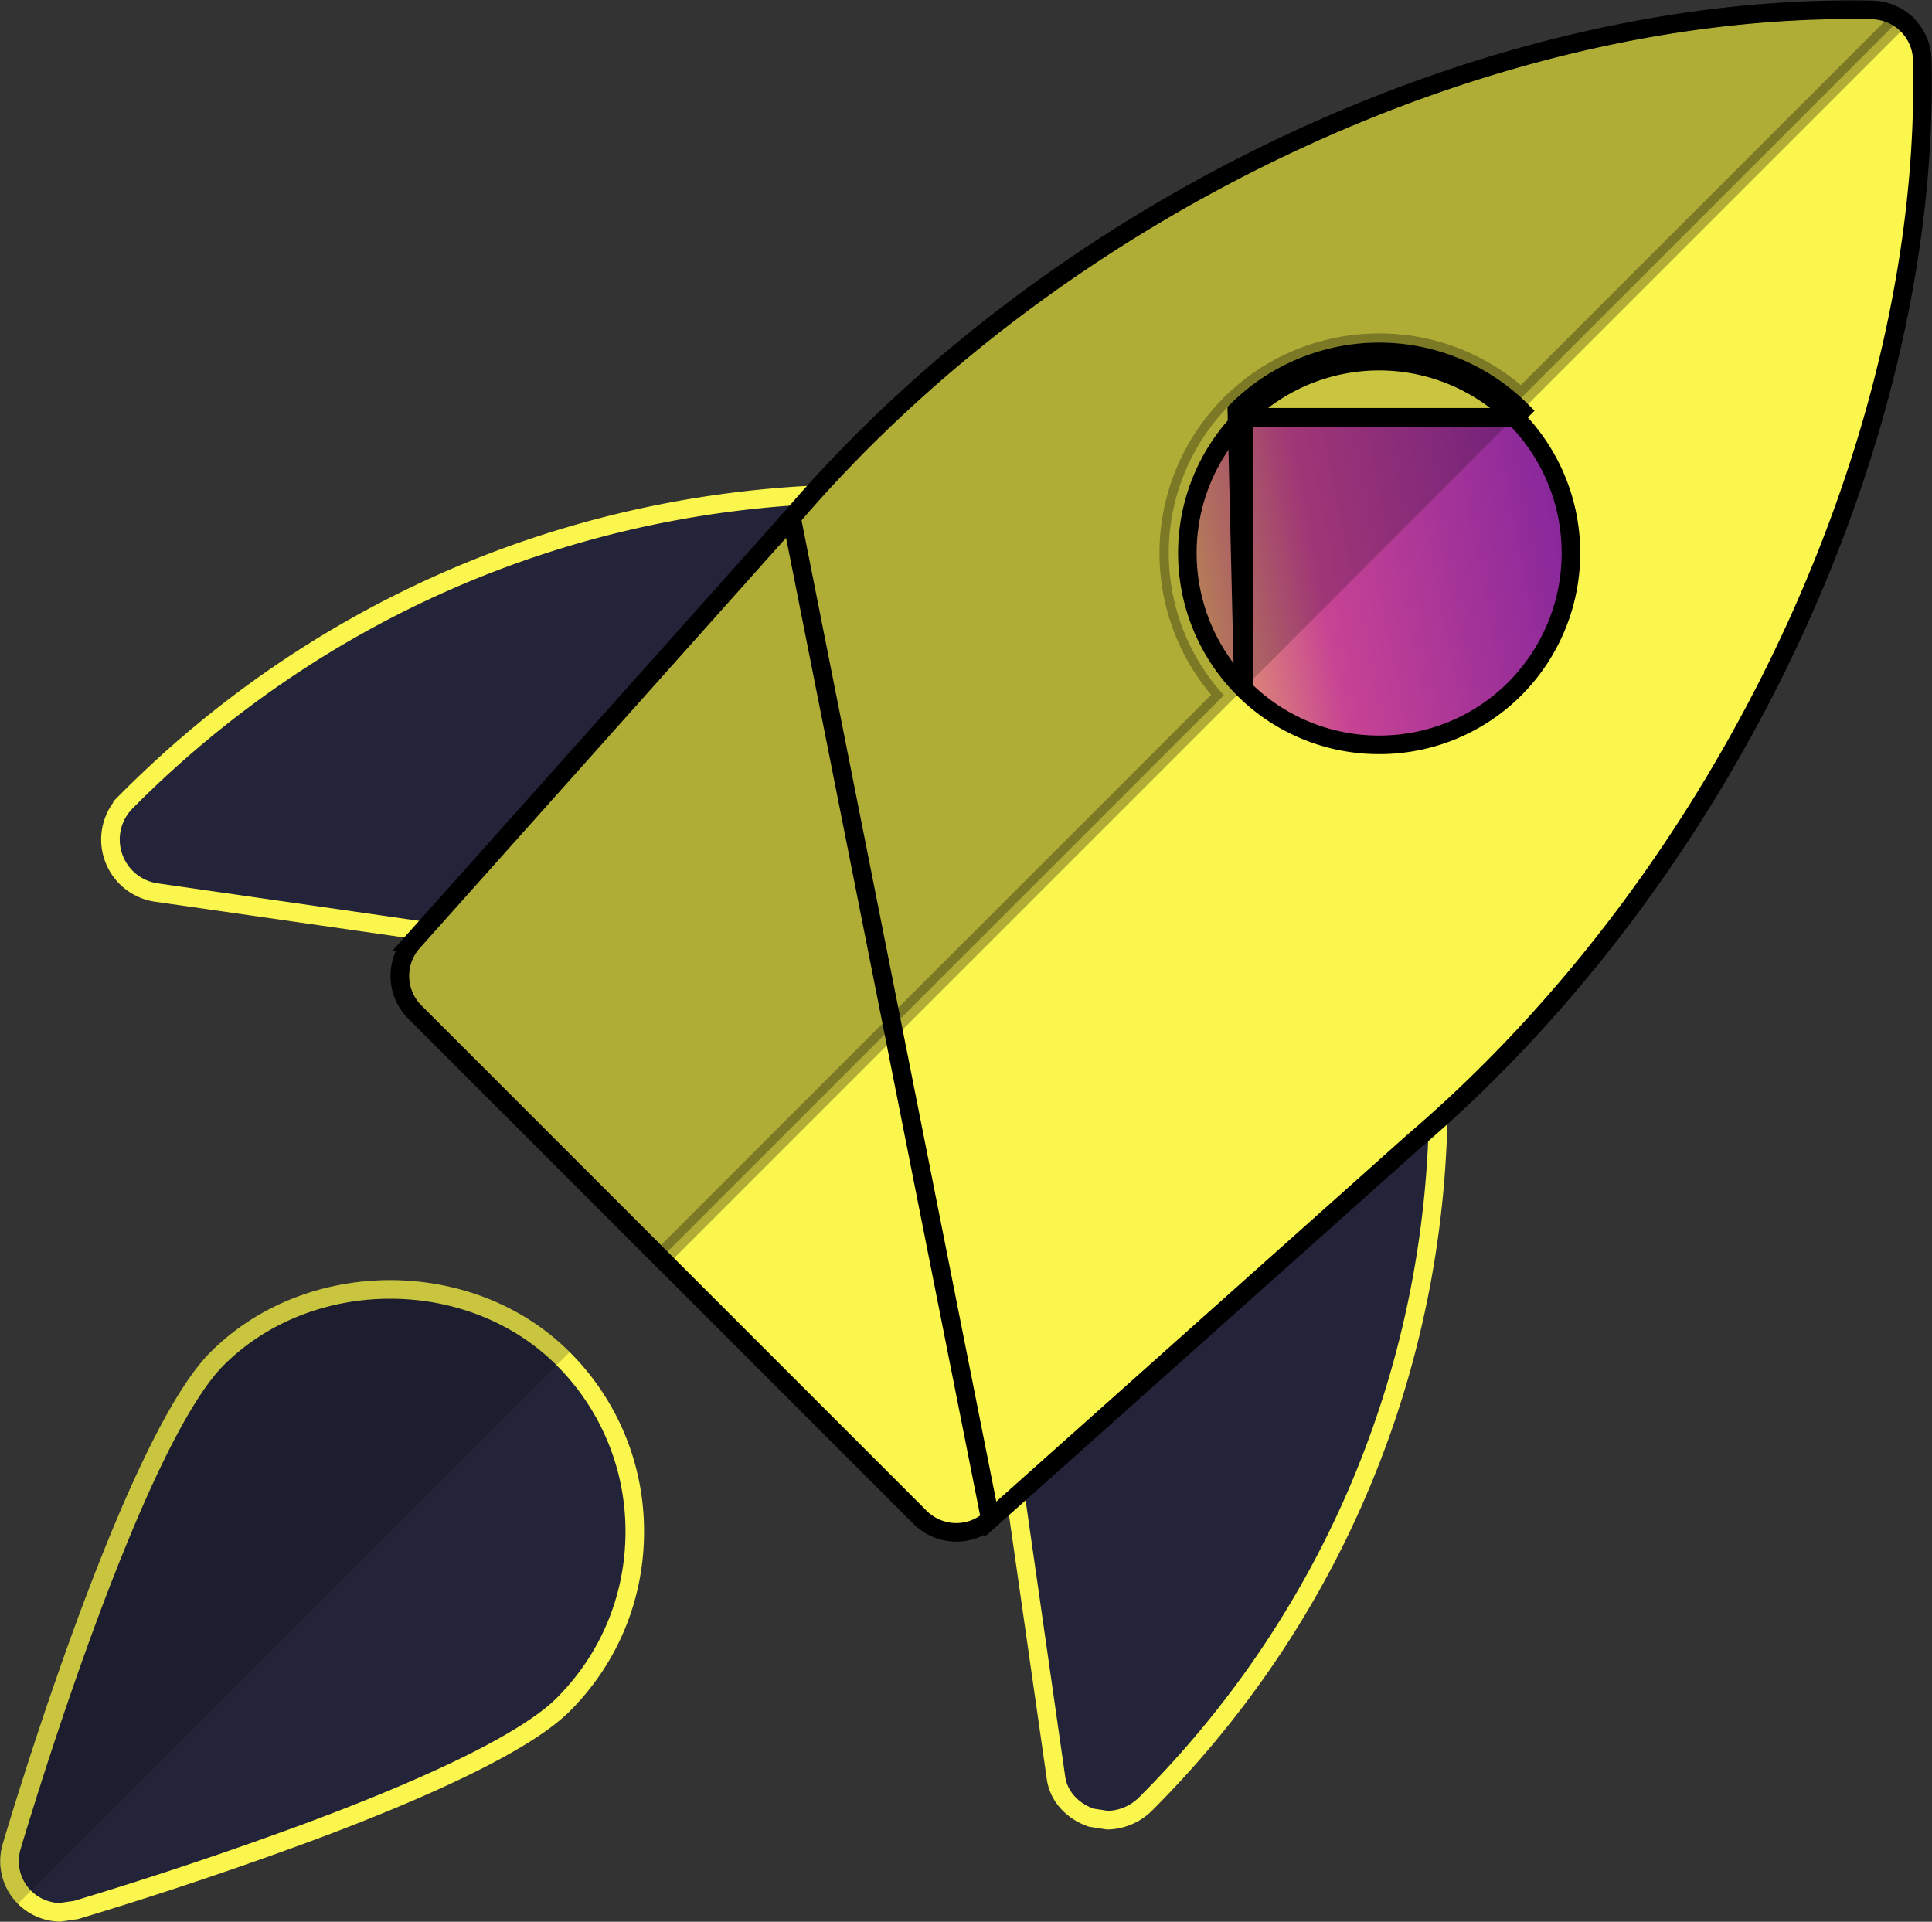
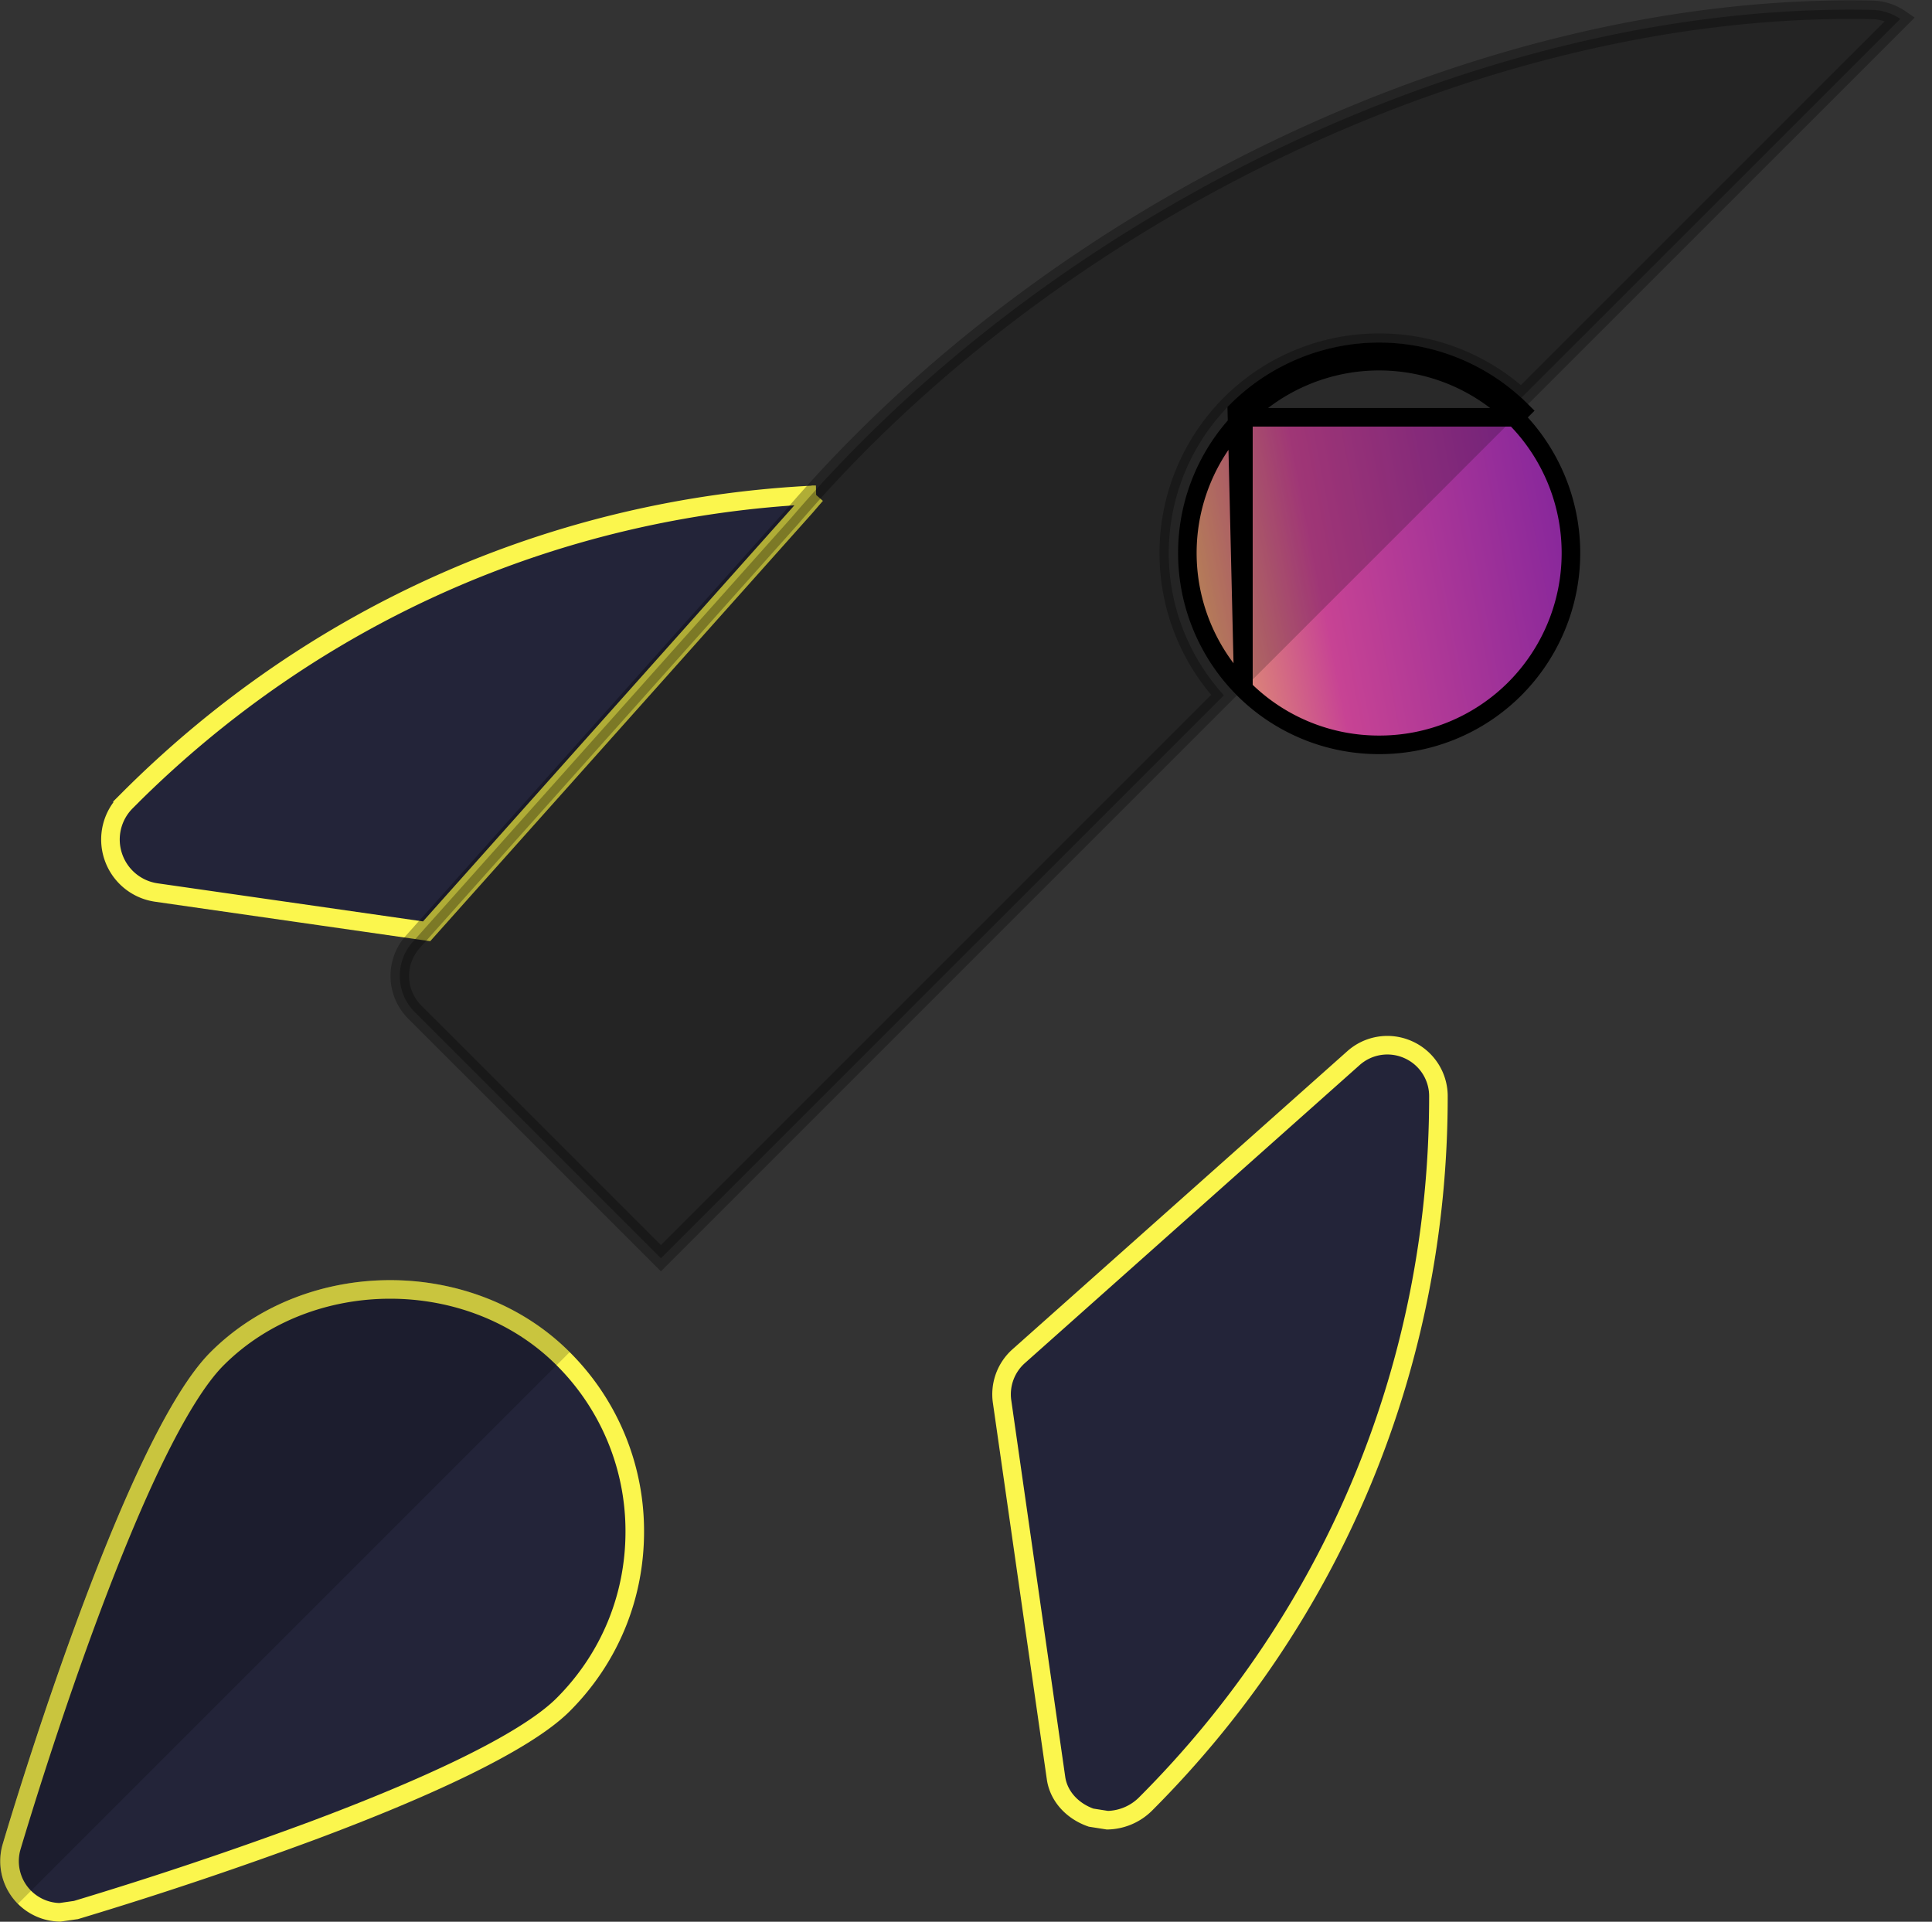
<svg xmlns="http://www.w3.org/2000/svg" xmlns:xlink="http://www.w3.org/1999/xlink" version="1.1" id="Слой_1" x="0" y="0" viewBox="0 0 52.013 51.736" xml:space="preserve">
  <rect x="0" y="0" width="52.013" height="51.736" fill="#333333" stroke="none" />
  <style>.st1{fill:#232439;stroke:#fbf64d;stroke-width:.5}</style>
  <defs>
    <path id="SVGID_1_" d="M.007.01h52v52h-52z" />
  </defs>
  <clipPath id="SVGID_2_">
    <use xlink:href="#SVGID_1_" overflow="visible" />
  </clipPath>
  <g clip-path="url(#SVGID_2_)">
    <path class="st1" d="M36.437 28.487a1.37 1.37 0 011.478-.227c.495.222.812.713.81 1.255v.001c0 7.201-2.801 13.964-7.887 19.052l-.001.001a1.494 1.494 0 01-1.024.433l-.439-.069c-.501-.174-.874-.574-.944-1.066l-1.452-10.134a1.375 1.375 0 01.447-1.223l9.012-8.023zM3.472 21.506c4.981-4.979 11.503-7.855 18.494-8.186a37.61 37.61 0 00-.27.313L11.485 25.072l-7.274-1.044a1.44 1.44 0 01-1.163-.971 1.437 1.437 0 01.348-1.474l-.177-.177.177.177.076-.077z" />
-     <path d="M21.31 13.937h0l-10.196 11.42a1.375 1.375 0 00.053 1.888L24.771 40.85a1.377 1.377 0 001.891.053L21.31 13.937zm0 0l.004-.004C28.491 5.533 40.145.05 50.41.269a1.374 1.374 0 011.341 1.342v0c.237 10.205-5.262 21.916-13.69 29.117v0l-.004.004-11.395 10.171-5.352-26.966z" fill="#fbf64d" stroke="#000" stroke-width=".5" />
    <linearGradient id="SVGID_3_" gradientUnits="userSpaceOnUse" x1="43.498" y1="38.487" x2="29.288" y2="35.747" gradientTransform="matrix(1 0 0 -1 0 52.02)">
      <stop offset="0" stop-color="#7a219d" />
      <stop offset=".568" stop-color="#c74394" />
      <stop offset="1" stop-color="#fced4c" />
    </linearGradient>
    <path d="M33.475 18.542a5.15 5.15 0 003.654 1.51 5.15 5.15 0 003.654-1.51 5.177 5.177 0 000-7.308s0 0 0 0m-7.308 7.308l-.177-7.485a5.422 5.422 0 017.661 0l-.177.177m-7.307 7.308a5.177 5.177 0 010-7.308m0 7.308v-7.308m7.307 0a5.173 5.173 0 00-7.308 0m7.308 0h-7.308" fill="url(#SVGID_3_)" stroke="#000" stroke-width=".5" />
    <path class="st1" d="M.66 51.078a1.377 1.377 0 01-.345-1.369c.271-.909 1.114-3.659 2.165-6.456.526-1.399 1.102-2.806 1.682-3.998.585-1.2 1.162-2.157 1.684-2.678 2.487-2.485 6.831-2.485 9.314 0a6.543 6.543 0 011.929 4.659c0 1.76-.684 3.413-1.929 4.657-.521.521-1.478 1.098-2.678 1.683-1.193.581-2.6 1.157-3.999 1.682a107.604 107.604 0 01-6.438 2.162l-.431.062a1.379 1.379 0 01-.954-.404z" />
    <path d="M32.948 18.717L17.793 33.872l-6.627-6.626a1.376 1.376 0 01-.053-1.889h0l.303-.34h0l9.891-11.082h0l.003-.004c.206-.241.415-.477.628-.715C29.014 5.38 39.99.26 49.81.26c.2 0 .399.002.599.006.277.007.534.096.748.243L40.955 10.71a5.653 5.653 0 00-3.827-1.484c-1.45 0-2.903.553-4.007 1.657h0a5.678 5.678 0 00-.173 7.834z" opacity=".3" stroke="#000" stroke-width=".5" />
    <path d="M37.128 9.476a5.406 5.406 0 00-3.831 1.584 5.427 5.427 0 000 7.661l7.659-7.661a5.387 5.387 0 00-3.828-1.584zM10.506 34.463c-1.772 0-3.542.646-4.836 1.937C3.458 38.612.622 47.818.076 49.638a1.628 1.628 0 00.407 1.616L15.337 36.4c-1.289-1.292-3.059-1.937-4.831-1.937z" fill-opacity=".2" />
  </g>
</svg>